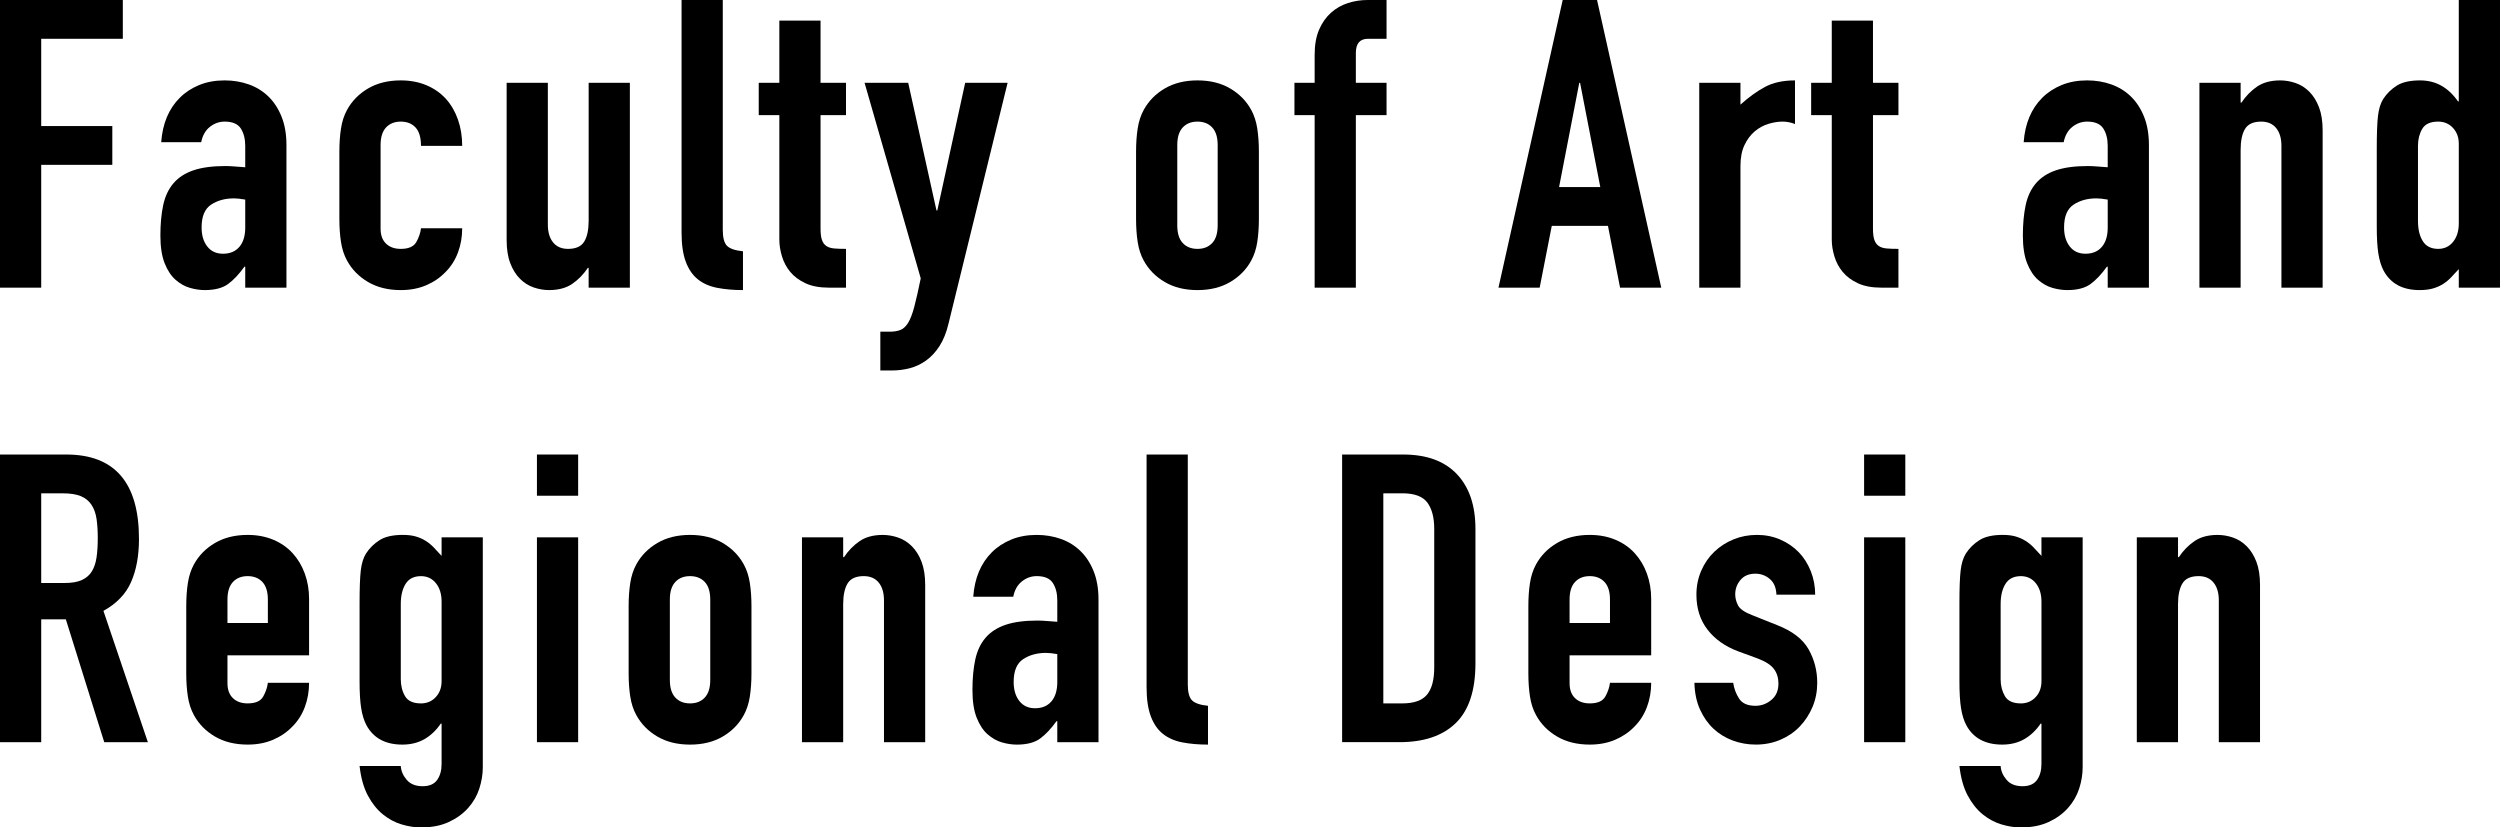
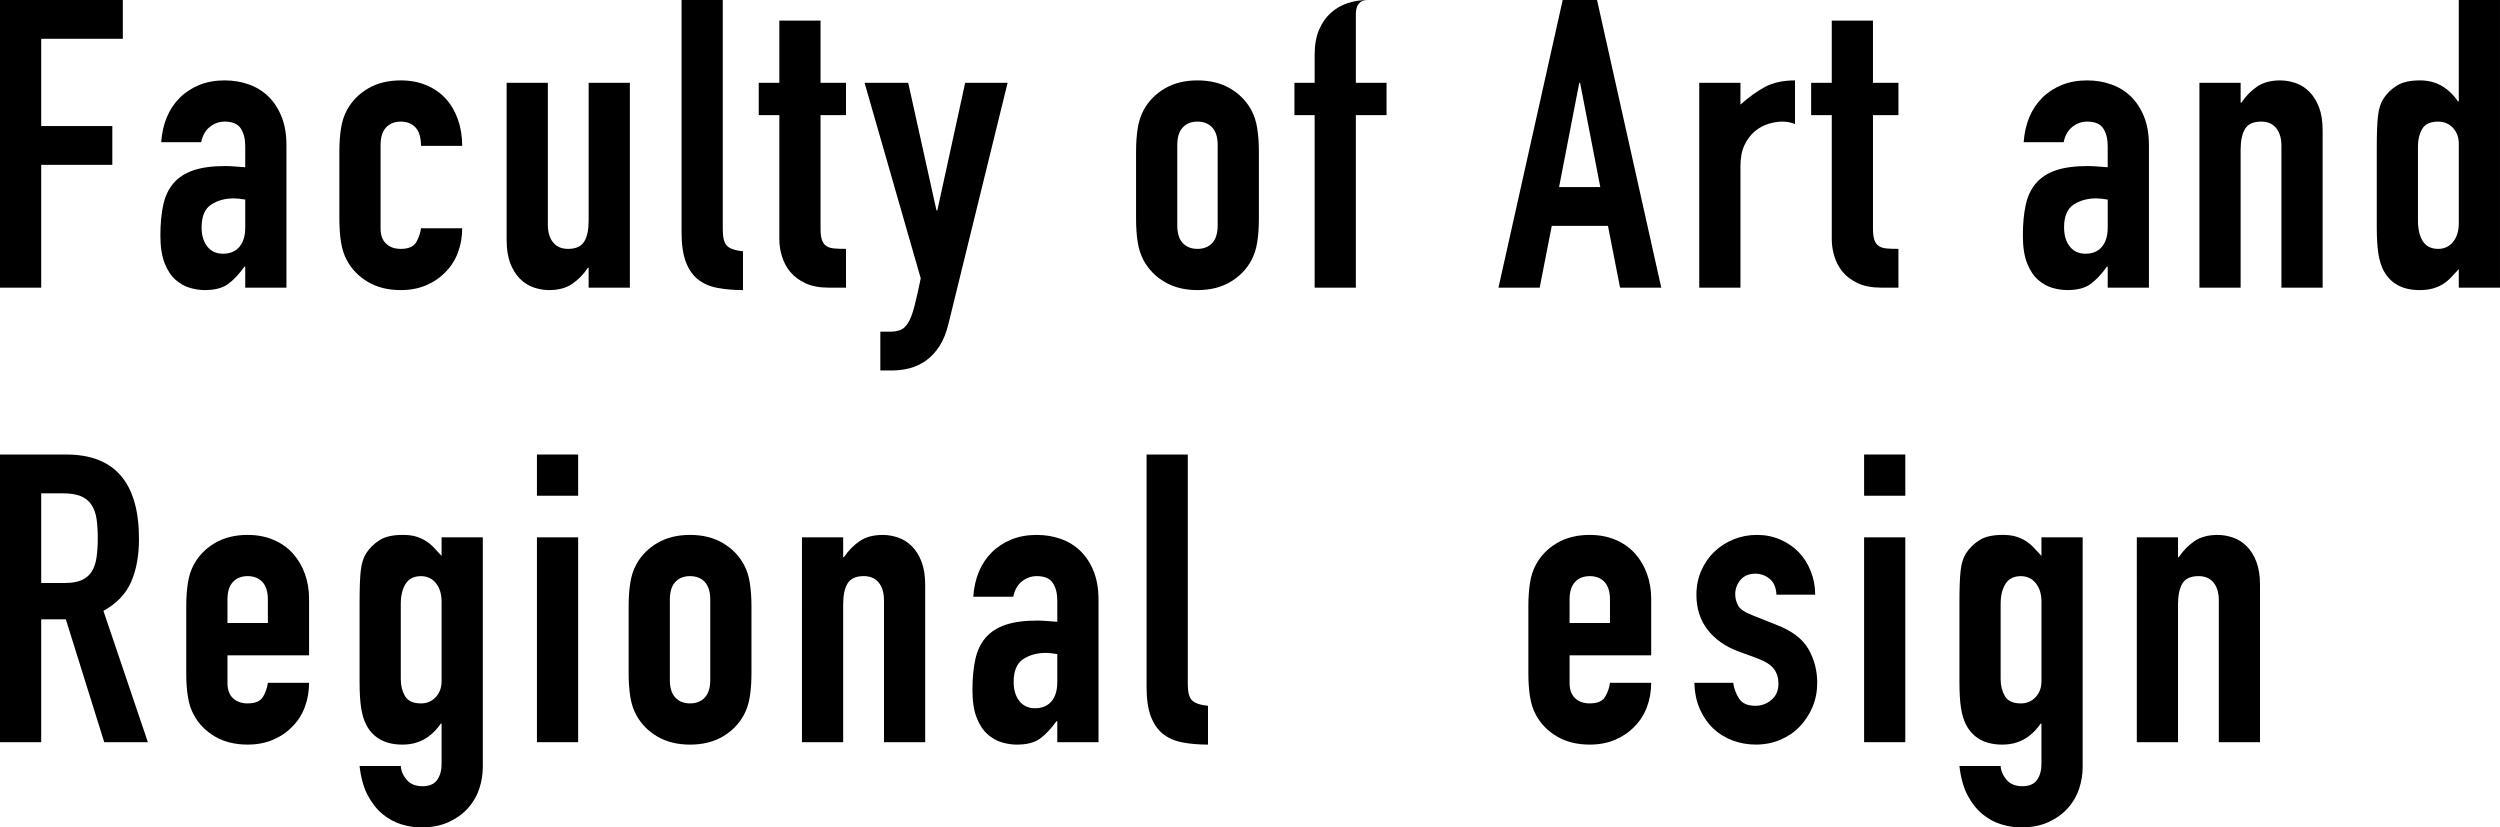
<svg xmlns="http://www.w3.org/2000/svg" version="1.1" id="レイヤー_1" x="0px" y="0px" width="247.514px" height="81.92px" viewBox="0 0 247.514 81.92" enable-background="new 0 0 247.514 81.92" xml:space="preserve">
  <g>
    <path d="M0,0h12.16v3.84H4.08v8.64h7.04v3.84H4.08v12.16H0V0z" />
    <path d="M24.28,26.4H24.2c-0.534,0.747-1.074,1.32-1.62,1.72c-0.547,0.4-1.314,0.6-2.3,0.6c-0.48,0-0.974-0.074-1.48-0.22   c-0.507-0.146-0.98-0.413-1.42-0.8c-0.44-0.386-0.8-0.933-1.08-1.64c-0.28-0.707-0.42-1.62-0.42-2.74   c0-1.146,0.093-2.153,0.28-3.02c0.187-0.866,0.526-1.586,1.02-2.16c0.493-0.573,1.153-1,1.98-1.28c0.827-0.28,1.88-0.42,3.16-0.42   c0.293,0,0.586,0.014,0.88,0.04c0.293,0.027,0.653,0.054,1.08,0.08v-2.12c0-0.693-0.147-1.266-0.44-1.72   c-0.294-0.453-0.827-0.68-1.6-0.68c-0.534,0-1.02,0.174-1.46,0.52c-0.44,0.347-0.727,0.854-0.86,1.52h-3.96   c0.133-1.84,0.746-3.306,1.84-4.4c0.533-0.533,1.173-0.953,1.92-1.26c0.747-0.306,1.586-0.46,2.52-0.46   c0.853,0,1.653,0.134,2.4,0.4c0.747,0.267,1.394,0.667,1.94,1.2c0.546,0.534,0.98,1.2,1.3,2c0.32,0.8,0.48,1.734,0.48,2.8v14.12   h-4.08V26.4z M24.28,19.76c-0.454-0.08-0.827-0.12-1.12-0.12c-0.88,0-1.633,0.207-2.26,0.62c-0.627,0.414-0.94,1.167-0.94,2.26   c0,0.774,0.186,1.4,0.56,1.88c0.373,0.48,0.893,0.72,1.56,0.72c0.693,0,1.233-0.227,1.62-0.68c0.386-0.453,0.58-1.093,0.58-1.92   V19.76z" />
    <path d="M37.68,22.64c0,0.64,0.18,1.134,0.54,1.48c0.36,0.347,0.846,0.52,1.46,0.52c0.773,0,1.286-0.227,1.54-0.68   c0.253-0.453,0.406-0.906,0.46-1.36h4.08c0,0.854-0.14,1.654-0.42,2.4c-0.28,0.747-0.687,1.387-1.22,1.92   c-0.534,0.56-1.174,1-1.92,1.32c-0.747,0.32-1.587,0.48-2.52,0.48c-1.254,0-2.334-0.267-3.24-0.8c-0.907-0.533-1.6-1.24-2.08-2.12   c-0.294-0.533-0.494-1.146-0.6-1.84c-0.107-0.693-0.16-1.453-0.16-2.28V15c0-0.826,0.053-1.586,0.16-2.28   c0.106-0.693,0.306-1.307,0.6-1.84c0.48-0.88,1.173-1.586,2.08-2.12c0.906-0.533,1.986-0.8,3.24-0.8c0.933,0,1.78,0.16,2.54,0.48   c0.76,0.32,1.4,0.767,1.92,1.34c0.52,0.574,0.92,1.26,1.2,2.06c0.28,0.8,0.42,1.667,0.42,2.6h-4.08c0-0.826-0.18-1.433-0.54-1.82   c-0.36-0.386-0.847-0.58-1.46-0.58c-0.614,0-1.1,0.194-1.46,0.58c-0.36,0.387-0.54,0.967-0.54,1.74V22.64z" />
    <path d="M62.359,28.48h-4.08v-1.96H58.2c-0.427,0.64-0.94,1.167-1.54,1.58c-0.6,0.413-1.367,0.62-2.3,0.62   c-0.507,0-1.014-0.087-1.52-0.26c-0.507-0.173-0.96-0.46-1.36-0.86s-0.72-0.913-0.96-1.54c-0.24-0.626-0.36-1.393-0.36-2.3V8.2   h4.08v14.04c0,0.747,0.173,1.334,0.52,1.76c0.347,0.427,0.84,0.64,1.48,0.64c0.773,0,1.307-0.24,1.6-0.72s0.44-1.173,0.44-2.08V8.2   h4.08V28.48z" />
    <path d="M67.479,0h4.08v22.76c0,0.774,0.14,1.3,0.42,1.58c0.28,0.28,0.806,0.46,1.58,0.54v3.84c-0.934,0-1.78-0.074-2.54-0.22   c-0.76-0.146-1.4-0.426-1.92-0.84c-0.52-0.413-0.92-0.993-1.2-1.74c-0.28-0.746-0.42-1.706-0.42-2.88V0z" />
    <path d="M77.159,2.04h4.08V8.2h2.52v3.2h-2.52v11.24c0,0.48,0.046,0.854,0.14,1.12c0.093,0.267,0.24,0.467,0.44,0.6   c0.2,0.134,0.46,0.214,0.78,0.24c0.32,0.027,0.706,0.04,1.16,0.04v3.84h-1.68c-0.934,0-1.714-0.146-2.34-0.44   c-0.626-0.293-1.126-0.667-1.5-1.12c-0.374-0.453-0.646-0.966-0.82-1.54c-0.174-0.573-0.26-1.126-0.26-1.66V11.4h-2.04V8.2h2.04   V2.04z" />
    <path d="M89.918,8.2l2.8,12.64h0.08l2.76-12.64h4.2L93.918,32c-0.213,0.906-0.514,1.66-0.9,2.26c-0.387,0.6-0.833,1.08-1.34,1.44   c-0.507,0.36-1.047,0.613-1.62,0.76c-0.574,0.146-1.167,0.22-1.78,0.22h-1.12v-3.84h0.92c0.4,0,0.746-0.054,1.04-0.16   c0.293-0.107,0.553-0.34,0.78-0.7s0.434-0.894,0.62-1.6s0.4-1.647,0.64-2.82L85.598,8.2H89.918z" />
    <path d="M112.477,15c0-0.826,0.053-1.586,0.16-2.28c0.106-0.693,0.306-1.307,0.6-1.84c0.48-0.88,1.173-1.586,2.08-2.12   c0.906-0.533,1.986-0.8,3.24-0.8s2.333,0.267,3.24,0.8c0.906,0.534,1.6,1.24,2.08,2.12c0.293,0.534,0.493,1.147,0.6,1.84   c0.105,0.693,0.16,1.454,0.16,2.28v6.68c0,0.827-0.055,1.587-0.16,2.28c-0.107,0.694-0.307,1.307-0.6,1.84   c-0.48,0.88-1.174,1.587-2.08,2.12c-0.907,0.534-1.987,0.8-3.24,0.8s-2.333-0.267-3.24-0.8c-0.907-0.533-1.6-1.24-2.08-2.12   c-0.294-0.533-0.494-1.146-0.6-1.84c-0.107-0.693-0.16-1.453-0.16-2.28V15z M116.557,22.32c0,0.774,0.18,1.354,0.54,1.74   c0.36,0.387,0.846,0.58,1.46,0.58c0.613,0,1.1-0.193,1.46-0.58c0.36-0.386,0.54-0.966,0.54-1.74v-7.96   c0-0.773-0.18-1.353-0.54-1.74c-0.36-0.386-0.847-0.58-1.46-0.58c-0.614,0-1.1,0.194-1.46,0.58c-0.36,0.387-0.54,0.967-0.54,1.74   V22.32z" />
-     <path d="M130.157,11.4h-2V8.2h2V5.44c0-0.986,0.146-1.82,0.439-2.5s0.687-1.24,1.18-1.68c0.494-0.44,1.054-0.76,1.681-0.96   c0.626-0.2,1.272-0.3,1.94-0.3h1.879v3.84h-1.84c-0.799,0-1.199,0.467-1.199,1.4V8.2h3.039v3.2h-3.039v17.08h-4.08V11.4z" />
+     <path d="M130.157,11.4h-2V8.2h2V5.44c0-0.986,0.146-1.82,0.439-2.5s0.687-1.24,1.18-1.68c0.494-0.44,1.054-0.76,1.681-0.96   c0.626-0.2,1.272-0.3,1.94-0.3h1.879h-1.84c-0.799,0-1.199,0.467-1.199,1.4V8.2h3.039v3.2h-3.039v17.08h-4.08V11.4z" />
    <path d="M154.716,0h3.4l6.359,28.48h-4.08l-1.199-6.12h-5.561l-1.199,6.12h-4.08L154.716,0z M156.437,8.2h-0.08l-2,10.32h4.08   L156.437,8.2z" />
    <path d="M168.235,8.2h4.08v2.16c0.826-0.746,1.641-1.333,2.44-1.76c0.8-0.426,1.786-0.64,2.96-0.64v4.32   c-0.4-0.16-0.814-0.24-1.24-0.24c-0.427,0-0.887,0.074-1.38,0.22c-0.493,0.147-0.946,0.394-1.36,0.74   c-0.414,0.347-0.754,0.8-1.02,1.36c-0.268,0.56-0.4,1.254-0.4,2.08v12.04h-4.08V8.2z" />
    <path d="M181.356,2.04h4.079V8.2h2.521v3.2h-2.521v11.24c0,0.48,0.046,0.854,0.14,1.12c0.094,0.267,0.24,0.467,0.44,0.6   c0.2,0.134,0.46,0.214,0.78,0.24c0.32,0.027,0.706,0.04,1.16,0.04v3.84h-1.68c-0.935,0-1.715-0.146-2.341-0.44   c-0.626-0.293-1.126-0.667-1.5-1.12c-0.374-0.453-0.646-0.966-0.819-1.54c-0.174-0.573-0.26-1.126-0.26-1.66V11.4h-2.041V8.2h2.041   V2.04z" />
    <path d="M208.675,26.4h-0.08c-0.533,0.747-1.074,1.32-1.619,1.72c-0.547,0.4-1.314,0.6-2.301,0.6c-0.48,0-0.974-0.074-1.48-0.22   c-0.506-0.146-0.979-0.413-1.42-0.8c-0.439-0.386-0.799-0.933-1.08-1.64c-0.279-0.707-0.42-1.62-0.42-2.74   c0-1.146,0.094-2.153,0.28-3.02c0.187-0.866,0.526-1.586,1.021-2.16c0.492-0.573,1.152-1,1.979-1.28   c0.827-0.28,1.88-0.42,3.16-0.42c0.293,0,0.587,0.014,0.88,0.04c0.293,0.027,0.653,0.054,1.08,0.08v-2.12   c0-0.693-0.146-1.266-0.439-1.72c-0.295-0.453-0.827-0.68-1.601-0.68c-0.534,0-1.021,0.174-1.46,0.52   c-0.439,0.347-0.727,0.854-0.859,1.52h-3.961c0.133-1.84,0.746-3.306,1.84-4.4c0.533-0.533,1.174-0.953,1.92-1.26   c0.747-0.306,1.587-0.46,2.521-0.46c0.853,0,1.653,0.134,2.399,0.4c0.747,0.267,1.395,0.667,1.941,1.2   c0.545,0.534,0.979,1.2,1.299,2c0.32,0.8,0.48,1.734,0.48,2.8v14.12h-4.08V26.4z M208.675,19.76c-0.453-0.08-0.826-0.12-1.12-0.12   c-0.88,0-1.634,0.207-2.26,0.62c-0.627,0.414-0.94,1.167-0.94,2.26c0,0.774,0.187,1.4,0.561,1.88c0.373,0.48,0.893,0.72,1.561,0.72   c0.692,0,1.232-0.227,1.619-0.68c0.387-0.453,0.58-1.093,0.58-1.92V19.76z" />
    <path d="M217.755,8.2h4.08v1.96h0.08c0.426-0.64,0.939-1.167,1.539-1.58c0.601-0.413,1.367-0.62,2.301-0.62   c0.506,0,1.014,0.087,1.52,0.26s0.961,0.46,1.36,0.86s0.72,0.914,0.96,1.54c0.24,0.627,0.359,1.394,0.359,2.3v15.56h-4.08V14.44   c0-0.746-0.173-1.333-0.52-1.76c-0.347-0.426-0.84-0.64-1.48-0.64c-0.773,0-1.307,0.24-1.6,0.72s-0.439,1.174-0.439,2.08v13.64   h-4.08V8.2z" />
    <path d="M243.434,26.64c-0.268,0.293-0.52,0.567-0.76,0.82c-0.24,0.254-0.508,0.474-0.801,0.66s-0.627,0.333-1,0.44   c-0.373,0.106-0.813,0.16-1.32,0.16c-1.68,0-2.866-0.64-3.56-1.92c-0.239-0.453-0.413-1.013-0.521-1.68   c-0.106-0.667-0.159-1.56-0.159-2.68v-7.72c0-1.466,0.04-2.546,0.12-3.24c0.08-0.693,0.253-1.253,0.52-1.68   c0.346-0.533,0.793-0.973,1.34-1.32c0.547-0.346,1.313-0.52,2.301-0.52c0.799,0,1.513,0.18,2.14,0.54   c0.625,0.36,1.166,0.874,1.619,1.54h0.08V0h4.08v28.48h-4.08V26.64z M239.394,21.88c0,0.827,0.16,1.494,0.48,2   c0.32,0.507,0.826,0.76,1.519,0.76c0.613,0,1.107-0.233,1.48-0.7c0.373-0.466,0.561-1.073,0.561-1.82v-7.88   c0-0.64-0.193-1.166-0.58-1.58c-0.387-0.413-0.873-0.62-1.461-0.62c-0.773,0-1.298,0.24-1.579,0.72s-0.421,1.04-0.421,1.68V21.88z" />
    <path d="M0,45h6.56c4.8,0,7.2,2.786,7.2,8.359c0,1.654-0.26,3.074-0.78,4.26c-0.52,1.188-1.434,2.141-2.74,2.86l4.4,13h-4.32   l-3.8-12.16H4.08v12.16H0V45z M4.08,57.72H6.4c0.72,0,1.293-0.101,1.72-0.3c0.426-0.2,0.753-0.486,0.98-0.86   c0.226-0.373,0.38-0.833,0.46-1.38s0.12-1.18,0.12-1.9c0-0.72-0.04-1.354-0.12-1.9c-0.08-0.546-0.247-1.013-0.5-1.399   C8.806,49.594,8.453,49.307,8,49.12c-0.454-0.186-1.054-0.279-1.8-0.279H4.08V57.72z" />
    <path d="M22.52,64.879v2.761c0,0.64,0.18,1.134,0.54,1.479c0.36,0.348,0.846,0.521,1.46,0.521c0.773,0,1.286-0.227,1.54-0.681   c0.253-0.453,0.406-0.906,0.46-1.359h4.08c0,0.854-0.14,1.654-0.42,2.4c-0.28,0.746-0.687,1.387-1.22,1.92   c-0.534,0.56-1.174,1-1.92,1.319c-0.747,0.32-1.587,0.48-2.52,0.48c-1.253,0-2.333-0.267-3.24-0.8   c-0.907-0.533-1.6-1.24-2.08-2.121c-0.294-0.532-0.494-1.146-0.6-1.84c-0.107-0.692-0.16-1.453-0.16-2.279V60   c0-0.826,0.053-1.587,0.16-2.28c0.106-0.693,0.306-1.307,0.6-1.841c0.48-0.879,1.173-1.586,2.08-2.119   c0.906-0.533,1.986-0.801,3.24-0.801c0.933,0,1.78,0.16,2.54,0.48c0.76,0.32,1.4,0.768,1.92,1.34c0.52,0.574,0.92,1.247,1.2,2.02   c0.28,0.774,0.42,1.601,0.42,2.48v5.6H22.52z M22.52,61.68h4v-2.32c0-0.773-0.18-1.354-0.54-1.74c-0.36-0.386-0.847-0.58-1.46-0.58   c-0.614,0-1.1,0.194-1.46,0.58c-0.36,0.387-0.54,0.967-0.54,1.74V61.68z" />
    <path d="M39.68,75.84c0.026,0.479,0.22,0.933,0.58,1.359c0.36,0.427,0.886,0.641,1.58,0.641c0.667,0,1.146-0.207,1.44-0.62   c0.293-0.414,0.44-0.94,0.44-1.58v-4h-0.08c-0.454,0.667-0.994,1.18-1.62,1.54c-0.627,0.359-1.354,0.54-2.18,0.54   c-1.68,0-2.867-0.64-3.56-1.921c-0.24-0.453-0.414-1.013-0.52-1.68c-0.107-0.666-0.16-1.56-0.16-2.68v-7.72   c0-1.466,0.04-2.546,0.12-3.24c0.08-0.693,0.253-1.253,0.52-1.681c0.346-0.532,0.793-0.973,1.34-1.319   c0.546-0.347,1.313-0.521,2.3-0.521c0.506,0,0.94,0.055,1.3,0.16c0.36,0.107,0.687,0.254,0.98,0.44   c0.293,0.187,0.56,0.407,0.8,0.66c0.24,0.253,0.493,0.526,0.76,0.819V53.2h4.08v22.76c0,0.693-0.114,1.394-0.34,2.101   c-0.227,0.706-0.594,1.347-1.1,1.92c-0.507,0.573-1.147,1.04-1.92,1.399c-0.774,0.36-1.694,0.541-2.76,0.541   c-0.613,0-1.253-0.101-1.92-0.301c-0.667-0.199-1.287-0.533-1.86-1c-0.574-0.467-1.067-1.086-1.48-1.859   c-0.414-0.773-0.687-1.747-0.82-2.92H39.68z M39.68,67.24c0,0.64,0.14,1.2,0.42,1.681c0.28,0.479,0.806,0.72,1.58,0.72   c0.586,0,1.073-0.206,1.46-0.62c0.386-0.413,0.58-0.939,0.58-1.58v-7.88c0-0.746-0.187-1.353-0.56-1.82   c-0.374-0.466-0.867-0.7-1.48-0.7c-0.693,0-1.2,0.254-1.52,0.76c-0.32,0.508-0.48,1.174-0.48,2V67.24z" />
    <path d="M53.16,45h4.08v4.08h-4.08V45z M53.16,53.2h4.08v20.28h-4.08V53.2z" />
    <path d="M62.239,60c0-0.826,0.053-1.587,0.16-2.28c0.106-0.693,0.306-1.307,0.6-1.841c0.48-0.879,1.173-1.586,2.08-2.119   c0.906-0.533,1.986-0.801,3.24-0.801s2.333,0.268,3.24,0.801c0.906,0.533,1.6,1.24,2.08,2.119c0.293,0.534,0.493,1.147,0.6,1.841   c0.106,0.693,0.16,1.454,0.16,2.28v6.68c0,0.826-0.054,1.587-0.16,2.279c-0.107,0.694-0.307,1.308-0.6,1.84   c-0.48,0.881-1.174,1.588-2.08,2.121c-0.907,0.533-1.987,0.8-3.24,0.8s-2.333-0.267-3.24-0.8c-0.907-0.533-1.6-1.24-2.08-2.121   c-0.294-0.532-0.494-1.146-0.6-1.84c-0.107-0.692-0.16-1.453-0.16-2.279V60z M66.319,67.32c0,0.774,0.18,1.354,0.54,1.74   c0.36,0.387,0.846,0.58,1.46,0.58c0.613,0,1.1-0.193,1.46-0.58c0.36-0.386,0.54-0.966,0.54-1.74v-7.96   c0-0.773-0.18-1.354-0.54-1.74c-0.36-0.386-0.847-0.58-1.46-0.58c-0.614,0-1.1,0.194-1.46,0.58c-0.36,0.387-0.54,0.967-0.54,1.74   V67.32z" />
    <path d="M79.399,53.2h4.08v1.961h0.08c0.426-0.641,0.94-1.167,1.54-1.58c0.6-0.414,1.366-0.621,2.3-0.621   c0.506,0,1.013,0.088,1.52,0.261c0.506,0.173,0.96,0.46,1.36,0.86c0.4,0.399,0.72,0.913,0.96,1.539   c0.24,0.627,0.36,1.395,0.36,2.301v15.56h-4.08V59.44c0-0.746-0.173-1.333-0.52-1.76c-0.347-0.426-0.84-0.641-1.48-0.641   c-0.773,0-1.307,0.24-1.6,0.721c-0.294,0.479-0.44,1.174-0.44,2.08v13.64h-4.08V53.2z" />
    <path d="M104.678,71.4h-0.08c-0.534,0.747-1.074,1.32-1.62,1.72c-0.547,0.4-1.314,0.601-2.3,0.601c-0.48,0-0.974-0.074-1.48-0.22   c-0.507-0.146-0.98-0.414-1.42-0.801c-0.44-0.386-0.8-0.933-1.08-1.64c-0.28-0.706-0.42-1.62-0.42-2.74   c0-1.146,0.093-2.153,0.28-3.021c0.187-0.865,0.526-1.586,1.02-2.159c0.493-0.573,1.153-1,1.98-1.28   c0.827-0.279,1.88-0.42,3.16-0.42c0.293,0,0.586,0.014,0.88,0.04s0.653,0.054,1.08,0.08v-2.12c0-0.693-0.147-1.266-0.44-1.72   c-0.294-0.453-0.827-0.681-1.6-0.681c-0.534,0-1.02,0.174-1.46,0.521s-0.727,0.854-0.86,1.521h-3.96   c0.133-1.841,0.746-3.307,1.84-4.4c0.533-0.533,1.173-0.953,1.92-1.26s1.586-0.461,2.52-0.461c0.853,0,1.653,0.135,2.4,0.4   c0.747,0.268,1.394,0.667,1.94,1.2c0.546,0.534,0.98,1.2,1.3,2s0.48,1.733,0.48,2.8v14.12h-4.08V71.4z M104.678,64.76   c-0.454-0.08-0.827-0.12-1.12-0.12c-0.88,0-1.633,0.206-2.26,0.62c-0.627,0.414-0.94,1.166-0.94,2.26c0,0.773,0.186,1.4,0.56,1.88   c0.373,0.479,0.893,0.72,1.56,0.72c0.693,0,1.233-0.227,1.62-0.68c0.386-0.453,0.58-1.094,0.58-1.92V64.76z" />
    <path d="M113.518,45h4.08v22.76c0,0.773,0.14,1.3,0.42,1.58c0.28,0.279,0.806,0.459,1.58,0.539v3.841   c-0.934,0-1.78-0.074-2.54-0.22c-0.76-0.146-1.4-0.427-1.92-0.84c-0.52-0.414-0.92-0.994-1.2-1.74   c-0.28-0.746-0.42-1.707-0.42-2.881V45z" />
-     <path d="M132.877,45h6.04c2.32,0,4.094,0.646,5.32,1.939c1.227,1.294,1.84,3.1,1.84,5.42v13.32c0,2.666-0.646,4.634-1.939,5.9   c-1.295,1.266-3.154,1.899-5.58,1.899h-5.681V45z M136.957,69.64h1.88c1.146,0,1.96-0.286,2.439-0.86   c0.48-0.572,0.721-1.473,0.721-2.699V52.36c0-1.12-0.227-1.986-0.68-2.6c-0.454-0.613-1.28-0.92-2.48-0.92h-1.88V69.64z" />
    <path d="M155.397,64.879v2.761c0,0.64,0.18,1.134,0.539,1.479c0.36,0.348,0.847,0.521,1.461,0.521c0.773,0,1.285-0.227,1.539-0.681   c0.254-0.453,0.406-0.906,0.461-1.359h4.08c0,0.854-0.141,1.654-0.42,2.4c-0.281,0.746-0.688,1.387-1.221,1.92   c-0.533,0.56-1.174,1-1.92,1.319c-0.746,0.32-1.587,0.48-2.52,0.48c-1.254,0-2.334-0.267-3.24-0.8   c-0.907-0.533-1.6-1.24-2.08-2.121c-0.294-0.532-0.494-1.146-0.6-1.84c-0.107-0.692-0.16-1.453-0.16-2.279V60   c0-0.826,0.053-1.587,0.16-2.28c0.105-0.693,0.306-1.307,0.6-1.841c0.48-0.879,1.173-1.586,2.08-2.119   c0.906-0.533,1.986-0.801,3.24-0.801c0.933,0,1.779,0.16,2.539,0.48c0.761,0.32,1.4,0.768,1.92,1.34   c0.521,0.574,0.92,1.247,1.201,2.02c0.279,0.774,0.42,1.601,0.42,2.48v5.6H155.397z M155.397,61.68h4v-2.32   c0-0.773-0.18-1.354-0.541-1.74c-0.359-0.386-0.846-0.58-1.459-0.58c-0.614,0-1.101,0.194-1.461,0.58   c-0.359,0.387-0.539,0.967-0.539,1.74V61.68z" />
    <path d="M175.877,58.879c-0.026-0.692-0.247-1.213-0.66-1.56s-0.887-0.521-1.42-0.521c-0.64,0-1.134,0.207-1.479,0.621   c-0.348,0.413-0.521,0.887-0.521,1.42c0,0.373,0.093,0.74,0.28,1.1c0.186,0.359,0.666,0.688,1.439,0.98l2.4,0.959   c1.52,0.588,2.566,1.388,3.14,2.4c0.573,1.014,0.86,2.12,0.86,3.32c0,0.854-0.154,1.646-0.46,2.38   c-0.308,0.733-0.728,1.38-1.261,1.94c-0.533,0.56-1.174,1-1.92,1.319c-0.746,0.32-1.56,0.48-2.439,0.48   c-0.8,0-1.561-0.134-2.28-0.4s-1.354-0.653-1.899-1.159c-0.547-0.507-0.994-1.141-1.34-1.9c-0.348-0.76-0.534-1.646-0.561-2.66   h3.84c0.08,0.561,0.273,1.08,0.58,1.561c0.307,0.479,0.846,0.719,1.62,0.719c0.587,0,1.113-0.192,1.58-0.58   c0.466-0.386,0.7-0.926,0.7-1.619c0-0.561-0.146-1.04-0.44-1.44c-0.294-0.399-0.827-0.746-1.6-1.04l-1.96-0.72   c-1.28-0.479-2.287-1.193-3.021-2.14c-0.733-0.947-1.1-2.101-1.1-3.461c0-0.853,0.159-1.646,0.479-2.379s0.754-1.36,1.301-1.881   c0.546-0.52,1.18-0.926,1.899-1.22c0.72-0.293,1.493-0.44,2.32-0.44c0.826,0,1.593,0.154,2.3,0.461   c0.706,0.307,1.313,0.72,1.82,1.24c0.506,0.52,0.906,1.146,1.199,1.879c0.293,0.734,0.44,1.514,0.44,2.34H175.877z" />
    <path d="M184.557,45h4.079v4.08h-4.079V45z M184.557,53.2h4.079v20.28h-4.079V53.2z" />
    <path d="M198.075,75.84c0.027,0.479,0.221,0.933,0.58,1.359c0.361,0.427,0.887,0.641,1.58,0.641c0.667,0,1.146-0.207,1.44-0.62   c0.294-0.414,0.44-0.94,0.44-1.58v-4h-0.08c-0.454,0.667-0.994,1.18-1.62,1.54c-0.627,0.359-1.354,0.54-2.181,0.54   c-1.68,0-2.866-0.64-3.56-1.921c-0.239-0.453-0.413-1.013-0.521-1.68c-0.106-0.666-0.159-1.56-0.159-2.68v-7.72   c0-1.466,0.04-2.546,0.12-3.24c0.08-0.693,0.253-1.253,0.52-1.681c0.346-0.532,0.793-0.973,1.34-1.319s1.313-0.521,2.301-0.521   c0.506,0,0.939,0.055,1.299,0.16c0.361,0.107,0.688,0.254,0.98,0.44s0.561,0.407,0.801,0.66c0.239,0.253,0.492,0.526,0.76,0.819   V53.2h4.08v22.76c0,0.693-0.114,1.394-0.34,2.101c-0.228,0.706-0.594,1.347-1.101,1.92s-1.147,1.04-1.92,1.399   c-0.774,0.36-1.694,0.541-2.761,0.541c-0.613,0-1.253-0.101-1.92-0.301c-0.666-0.199-1.286-0.533-1.859-1   c-0.574-0.467-1.066-1.086-1.48-1.859c-0.413-0.773-0.687-1.747-0.819-2.92H198.075z M198.075,67.24c0,0.64,0.141,1.2,0.421,1.681   c0.28,0.479,0.806,0.72,1.579,0.72c0.587,0,1.074-0.206,1.461-0.62c0.387-0.413,0.58-0.939,0.58-1.58v-7.88   c0-0.746-0.188-1.353-0.561-1.82c-0.373-0.466-0.867-0.7-1.48-0.7c-0.693,0-1.199,0.254-1.52,0.76c-0.32,0.508-0.48,1.174-0.48,2   V67.24z" />
    <path d="M211.556,53.2h4.08v1.961h0.08c0.426-0.641,0.939-1.167,1.539-1.58c0.601-0.414,1.367-0.621,2.301-0.621   c0.506,0,1.014,0.088,1.52,0.261s0.961,0.46,1.36,0.86c0.399,0.399,0.72,0.913,0.96,1.539c0.24,0.627,0.359,1.395,0.359,2.301   v15.56h-4.08V59.44c0-0.746-0.173-1.333-0.52-1.76c-0.347-0.426-0.84-0.641-1.48-0.641c-0.773,0-1.307,0.24-1.6,0.721   c-0.293,0.479-0.439,1.174-0.439,2.08v13.64h-4.08V53.2z" />
  </g>
</svg>